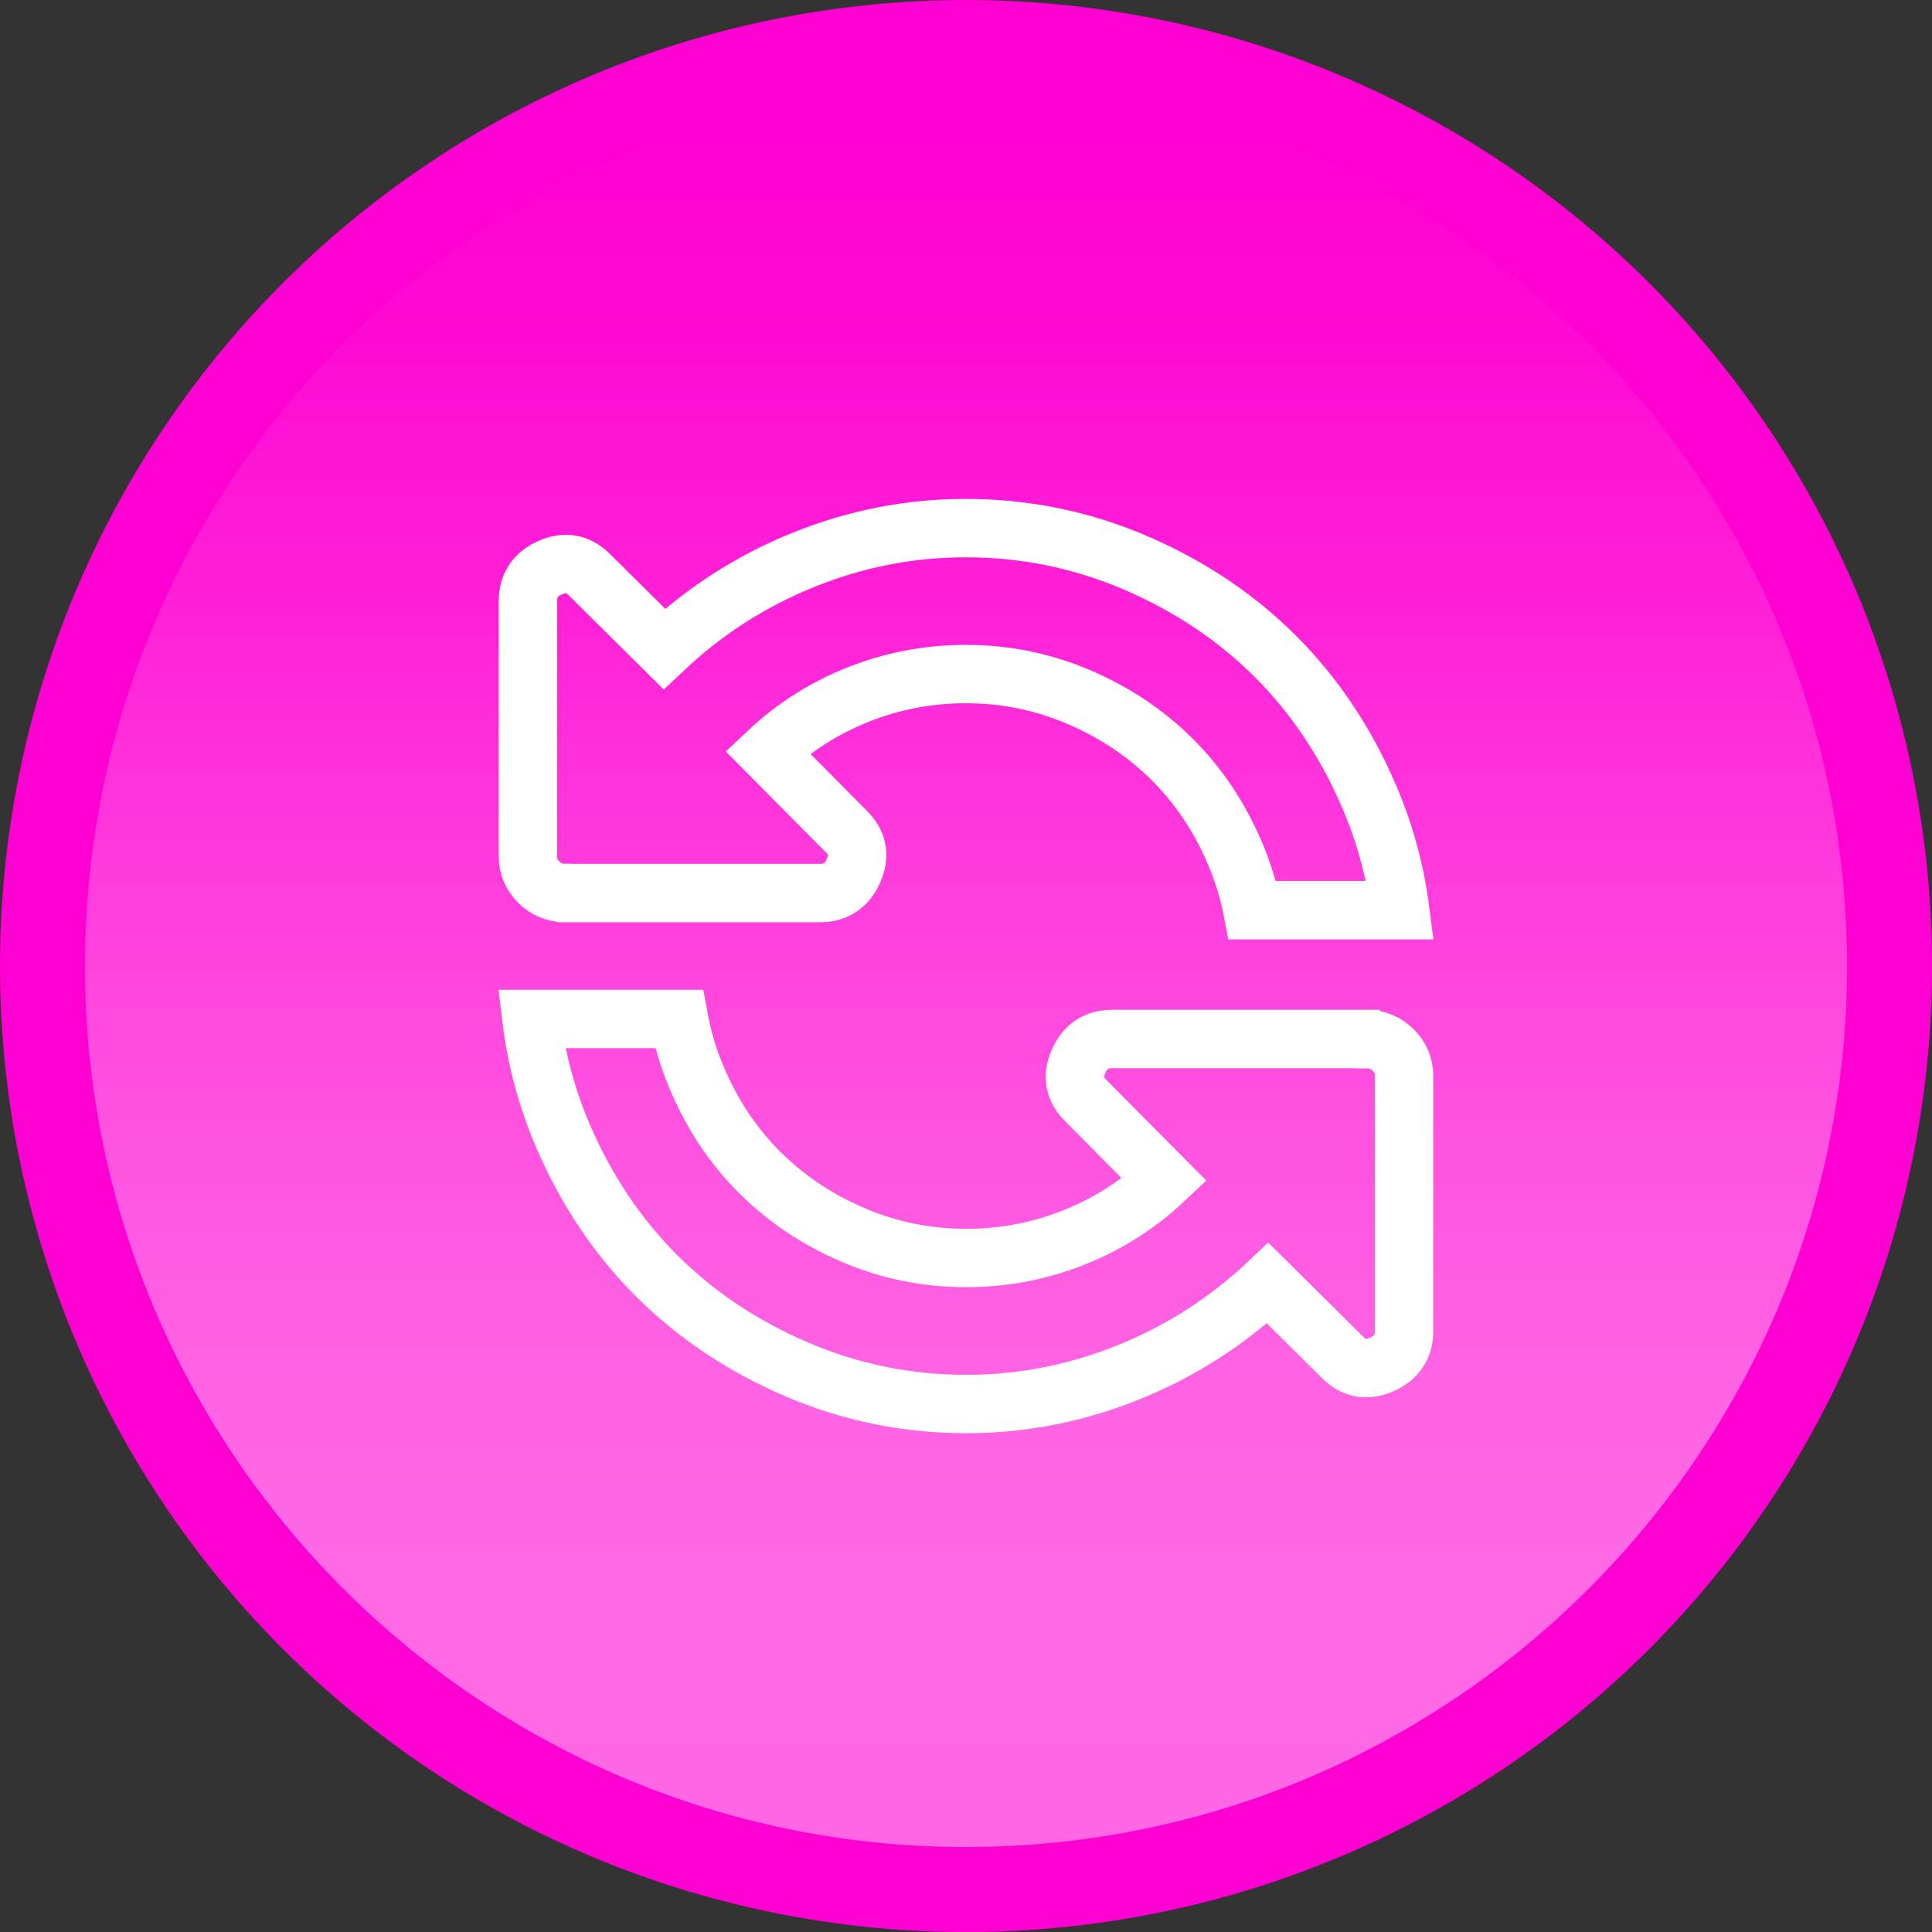
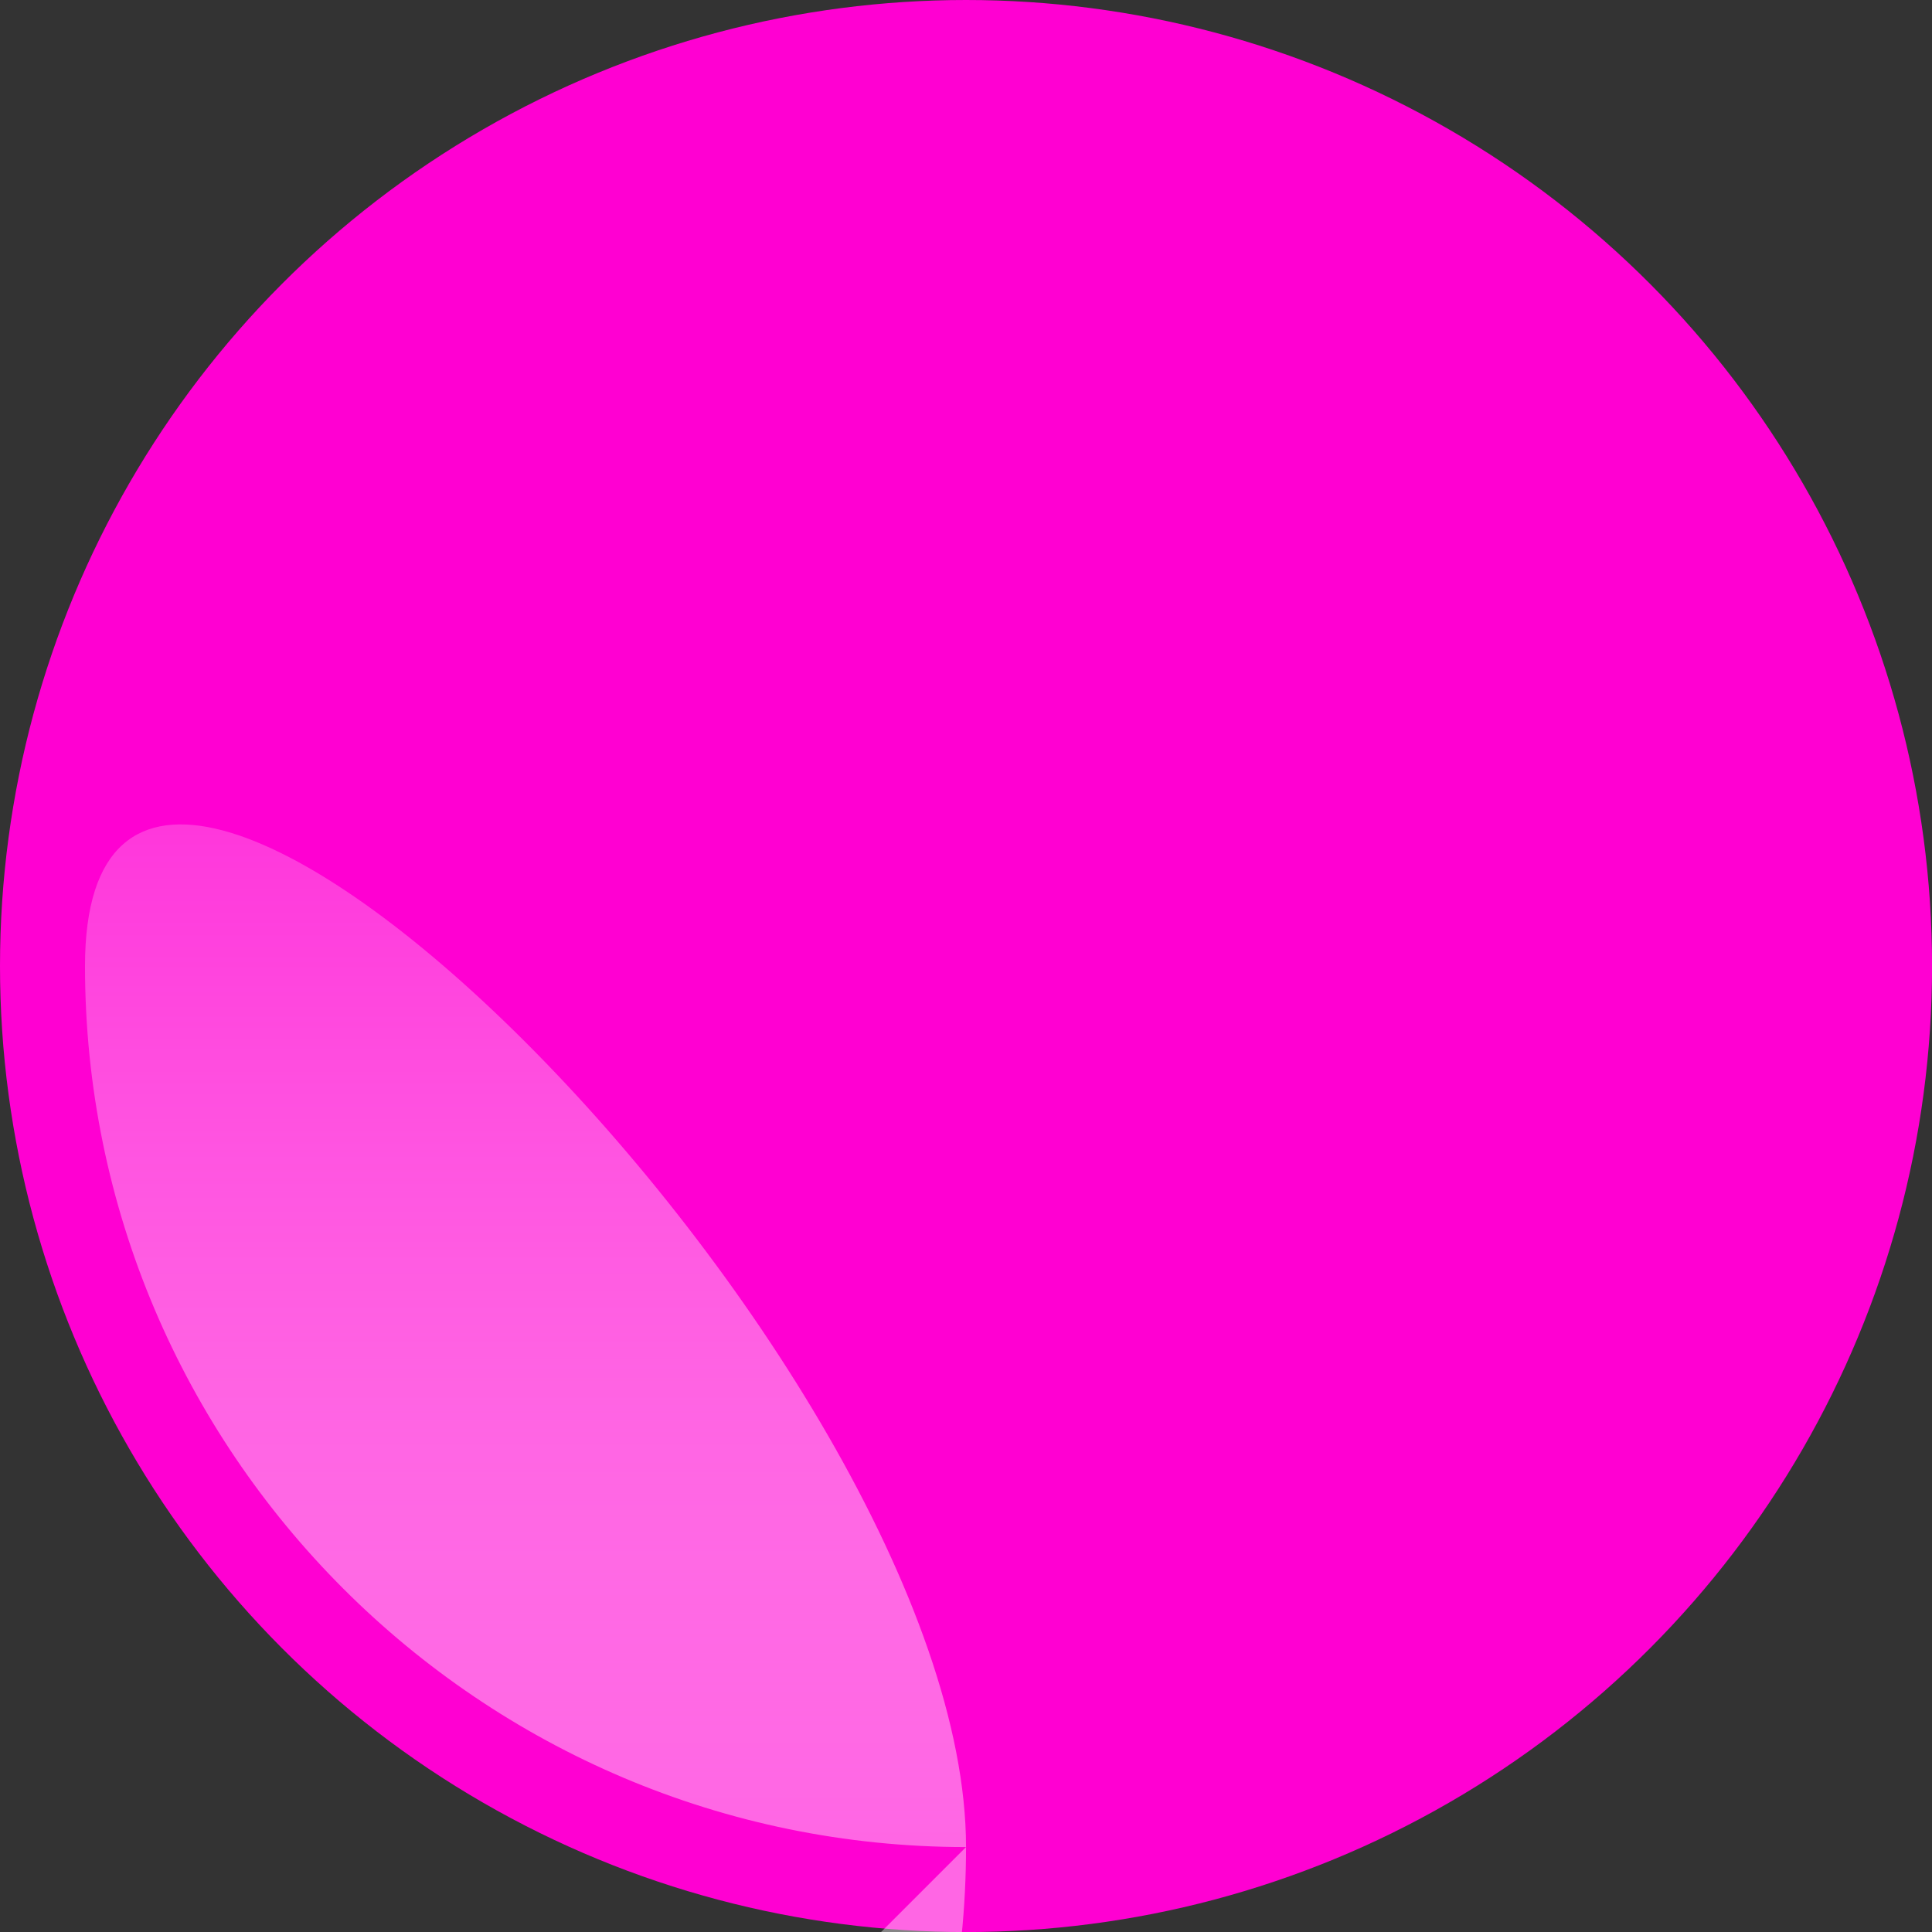
<svg xmlns="http://www.w3.org/2000/svg" id="Layer_2" data-name="Layer 2" viewBox="0 0 330.93 330.93">
  <rect x="0" y="0" width="330.93" height="330.93" fill="#333333" stroke="none" />
  <defs>
    <style>      .cls-1 {        fill: #ff00d2;      }      .cls-2 {        fill: none;        stroke: #fff;        stroke-miterlimit: 10;        stroke-width: 10px;      }      .cls-3 {        fill: url(#linear-gradient);      }    </style>
    <linearGradient id="linear-gradient" x1="165.47" y1="14.55" x2="165.47" y2="316.38" gradientUnits="userSpaceOnUse">
      <stop offset="0" stop-color="#ff00d2" />
      <stop offset=".13" stop-color="#ff09d3" stop-opacity=".98" />
      <stop offset=".3" stop-color="#ff24d8" stop-opacity=".91" />
      <stop offset=".49" stop-color="#ff51e0" stop-opacity=".81" />
      <stop offset=".7" stop-color="#ff90eb" stop-opacity=".66" />
      <stop offset=".92" stop-color="#ffdff9" stop-opacity=".47" />
      <stop offset="1" stop-color="#fff" stop-opacity=".4" />
    </linearGradient>
  </defs>
  <g id="Layer_1-2" data-name="Layer 1">
    <g>
      <circle class="cls-1" cx="165.47" cy="165.47" r="165.47" />
-       <path class="cls-3" d="M165.47,316.38c-83.21,0-150.91-67.7-150.91-150.91S82.25,14.55,165.47,14.55s150.91,67.7,150.91,150.91-67.7,150.91-150.91,150.91Z" />
+       <path class="cls-3" d="M165.47,316.38c-83.21,0-150.91-67.7-150.91-150.91s150.91,67.7,150.91,150.91-67.7,150.91-150.91,150.91Z" />
      <g>
-         <path class="cls-2" d="M234.22,177.97h-43.75c-2.73,0-4.65,1.3-5.76,3.91-1.11,2.54-.65,4.79,1.37,6.74l13.38,13.48c-4.56,4.3-9.77,7.6-15.62,9.91-5.86,2.31-11.98,3.47-18.36,3.47-6.77,0-13.23-1.32-19.38-3.96-6.15-2.64-11.47-6.2-15.97-10.69s-8.06-9.81-10.69-15.97c-1.44-3.35-2.48-6.79-3.13-10.32h-25.28c.84,6.9,2.64,13.58,5.41,20.04,3.97,9.24,9.31,17.22,16.02,23.93,6.71,6.7,14.68,12.04,23.93,16.02,9.25,3.97,18.95,5.96,29.1,5.96,9.57,0,18.83-1.81,27.78-5.42,8.95-3.61,16.91-8.71,23.88-15.28l12.7,12.6c1.95,2.02,4.2,2.47,6.74,1.37,2.6-1.11,3.91-3.03,3.91-5.76v-43.75c0-1.69-.62-3.16-1.86-4.39-1.24-1.24-2.7-1.86-4.39-1.86Z" />
-         <path class="cls-2" d="M96.72,152.97h43.75c2.73,0,4.65-1.3,5.76-3.91,1.11-2.54.65-4.79-1.37-6.74l-13.38-13.48c4.56-4.3,9.77-7.6,15.62-9.91,5.86-2.31,11.98-3.47,18.36-3.47,6.77,0,13.23,1.32,19.38,3.96,6.15,2.64,11.47,6.2,15.97,10.69s8.06,9.81,10.69,15.97c1.37,3.19,2.38,6.46,3.03,9.82h25.31c-.86-6.72-2.64-13.23-5.35-19.53-3.97-9.24-9.31-17.22-16.02-23.93-6.71-6.7-14.68-12.04-23.93-16.02-9.25-3.97-18.95-5.96-29.1-5.96-9.57,0-18.83,1.81-27.78,5.42-8.95,3.61-16.91,8.71-23.88,15.28l-12.7-12.6c-1.95-2.02-4.2-2.47-6.74-1.37-2.6,1.11-3.91,3.03-3.91,5.76v43.75c0,1.69.62,3.16,1.86,4.39,1.24,1.24,2.7,1.86,4.39,1.86Z" />
-       </g>
+         </g>
    </g>
  </g>
</svg>